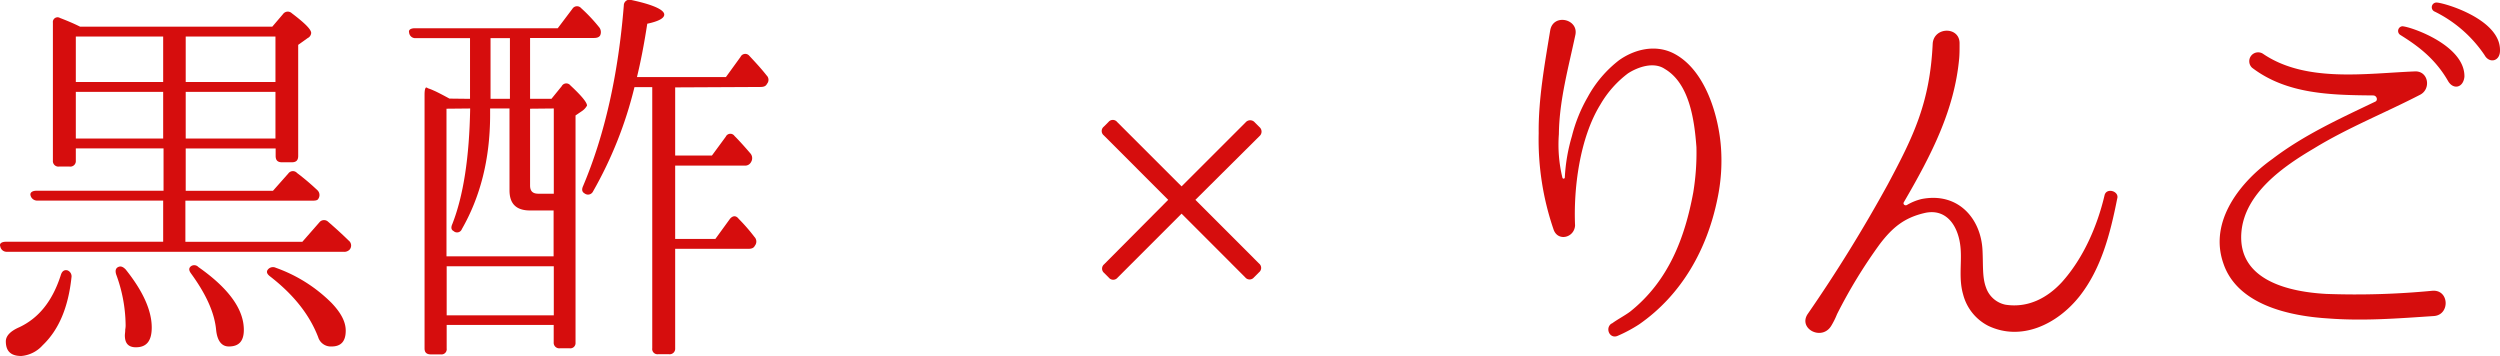
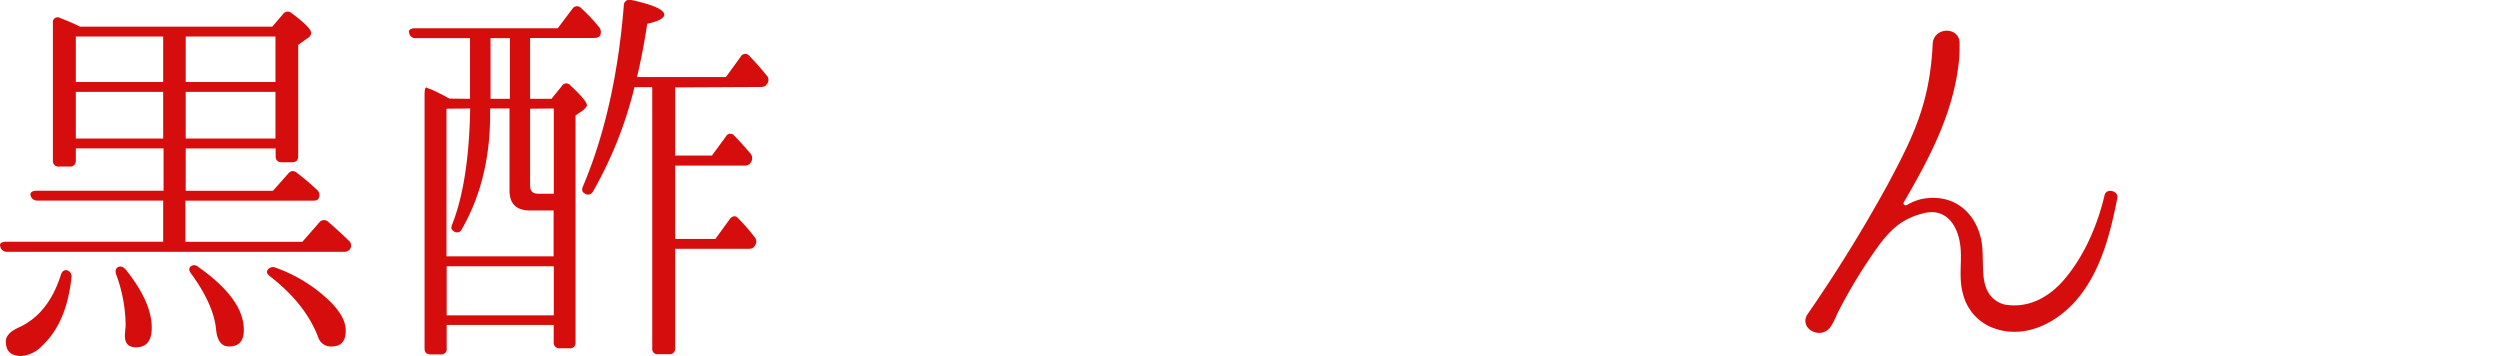
<svg xmlns="http://www.w3.org/2000/svg" viewBox="0 0 531.2 75.64">
  <defs>
    <style>.cls-1{fill:#d60d0d;}</style>
  </defs>
  <g id="レイヤー_2" data-name="レイヤー 2">
    <g id="レイヤー_1-2" data-name="レイヤー 1">
      <path class="cls-1" d="M57.86,5.66,60.13,3A1.24,1.24,0,0,1,62,2.81c2.77,2.1,4.12,3.44,4.12,4.2a1.32,1.32,0,0,1-.76,1.09l-2,1.43v23.6c0,.93-.42,1.35-1.35,1.35h-2.1c-.92,0-1.34-.42-1.34-1.35V31.54H39.46v9H58l3.27-3.69a1.19,1.19,0,0,1,1.85-.09,50.37,50.37,0,0,1,4.28,3.62,1.41,1.41,0,0,1,.25,1.84c-.16.34-.58.42-1.26.42h-27v8.74H64.24l3.61-4.12a1.26,1.26,0,0,1,1.85-.16c1.26,1.09,2.77,2.43,4.37,4A1.34,1.34,0,0,1,74.32,53a1.55,1.55,0,0,1-1.34.5H1.49A1.37,1.37,0,0,1,.06,52.37c-.25-.59.26-1,1.18-1H34.67V42.62H8a1.44,1.44,0,0,1-1.51-1.09c-.17-.59.34-1,1.26-1h27v-9H16.11v2.6a1.17,1.17,0,0,1-1.34,1.26H12.58a1.17,1.17,0,0,1-1.34-1.26V4.82a1,1,0,0,1,1.51-1C14.26,4.4,15.69,5,17,5.66ZM15.19,58.92c-.68,6.38-2.69,11.17-6.14,14.45a6.84,6.84,0,0,1-4.53,2.27c-2.19,0-3.28-1-3.28-3.11,0-1.18,1-2.19,2.86-3,4.11-1.93,7.05-5.54,8.82-11.08.25-.84.75-1.18,1.43-1A1.36,1.36,0,0,1,15.19,58.92ZM34.67,7.77H16.11v9.65H34.67ZM16.11,29.44H34.67V19.52H16.11Zm10.58,27.8q5.55,6.93,5.55,12.35c0,2.85-1.1,4.2-3.36,4.2-1.6,0-2.35-.84-2.35-2.52,0-.34.08-.67.08-1.26a4.65,4.65,0,0,0,.08-1.09,31.81,31.81,0,0,0-2-10.59c-.26-.84-.09-1.34.42-1.59S26.11,56.65,26.69,57.24ZM58.53,17.42V7.77H39.46v9.65Zm0,2.1H39.46v9.92H58.53ZM42.15,56.74c6.47,4.53,9.66,9,9.66,13.35,0,2.35-1,3.53-3.19,3.53-1.51,0-2.44-1.18-2.69-3.44-.34-3.78-2.19-7.73-5.29-12-.51-.67-.59-1.17-.09-1.59A1.19,1.19,0,0,1,42.15,56.74Zm16.46.16a31.76,31.76,0,0,1,11.85,7.48c2,2.1,3,4,3,5.88,0,2.27-1,3.36-3,3.36a2.81,2.81,0,0,1-2.86-2c-1.85-4.78-5.21-9-10.16-12.85-.68-.5-.93-1-.51-1.51A1.39,1.39,0,0,1,58.61,56.9Z" />
      <path class="cls-1" d="M99.87,21V8.1H88.36a1.3,1.3,0,0,1-1.43-1.18c-.17-.58.34-.92,1.26-.92h30.32l3.11-4.12a1.15,1.15,0,0,1,1.85-.16,34.6,34.6,0,0,1,3.78,4,1.66,1.66,0,0,1,.25,1.85c-.25.33-.59.5-1.34.5H112.63V21h4.54l2.18-2.68a1.1,1.1,0,0,1,1.85-.17q3.52,3.27,3.53,4.28a3.31,3.31,0,0,1-1.09,1.18l-1.35.92v48.3A1.11,1.11,0,0,1,121,74h-2a1.18,1.18,0,0,1-1.35-1.26v-3.7H94.91v5a1.11,1.11,0,0,1-1.26,1.26h-2.1c-.92,0-1.34-.42-1.34-1.26V20.11c0-1,.16-1.59.42-1.51.08,0,.16.08.33.17a9.71,9.71,0,0,1,1.26.5c.25.09,1.43.67,3.28,1.68Zm-5,2.1V54.47h22.76V44.72h-5c-2.94,0-4.37-1.42-4.37-4.28V23.05h-4.12V24.4c0,9.4-2.1,17.47-6,24.27a1.09,1.09,0,0,1-1.77.42c-.5-.25-.59-.75-.25-1.51,2.35-6,3.61-14.2,3.78-24.53ZM117.67,67V56.57H94.91V67Zm-9.32-46V8.1h-4.12V21Zm4.28,2.1v16.3c0,1.17.51,1.76,1.77,1.76h3.27V23.05Zm30.83-4.53V33.05h7.81l2.94-4a1.07,1.07,0,0,1,1.85-.17c.84.84,2,2.1,3.36,3.69a1.54,1.54,0,0,1,.17,1.85,1.39,1.39,0,0,1-1.43.76h-14.7V50.77H152l3.11-4.28c.58-.67,1.26-.76,1.84,0a39.05,39.05,0,0,1,3.36,3.86,1.4,1.4,0,0,1,.09,1.85c-.25.5-.67.67-1.43.67H143.46V74a1.17,1.17,0,0,1-1.34,1.26h-2.27A1.11,1.11,0,0,1,138.59,74V18.52h-3.78A85.25,85.25,0,0,1,126,40.69a1.18,1.18,0,0,1-1.77.42c-.58-.33-.67-.84-.33-1.59,4.62-10.92,7.48-23.78,8.65-38.39A1.2,1.2,0,0,1,134.14,0c4.7,1,7,2.1,7,3.1,0,.76-1.18,1.43-3.61,1.94-.68,4.45-1.43,8.23-2.19,11.34h18.9l3.11-4.29a1.11,1.11,0,0,1,1.85-.25c1.17,1.26,2.44,2.6,3.7,4.2a1.29,1.29,0,0,1,.08,1.76c-.25.51-.67.68-1.43.68Z" />
-       <path class="cls-1" d="M251.06,45.4,237.46,59a1.19,1.19,0,0,1-1.85,0l-1-1a1.19,1.19,0,0,1,0-1.85l13.61-13.69-13.69-13.7a1.18,1.18,0,0,1,0-1.84l1-1a1.18,1.18,0,0,1,1.84,0L251.06,39.6,264.67,26a1.28,1.28,0,0,1,1.94,0l1,1a1.27,1.27,0,0,1,0,1.93L254,42.46,267.53,56a1.19,1.19,0,0,1,0,1.85l-1.09,1.09a1.19,1.19,0,0,1-1.85,0Z" />
-       <path class="cls-1" d="M364.91,42.29c-2.18,10.67-7.56,20.33-16.63,26.63a30.42,30.42,0,0,1-4.54,2.43c-1.68.76-2.77-1.59-1.34-2.6h.08c1.26-.93,2.61-1.6,3.87-2.52,8.23-6.55,11.67-15.79,13.44-25.37a52.17,52.17,0,0,0,.67-9.58c-.42-5.62-1.43-13.52-6.72-16.63-2.35-1.59-5.71-.42-7.81.93a22.16,22.16,0,0,0-5.88,6.63c-4.46,7.23-5.72,18-5.38,25.71-.17,2.6-3.61,3.44-4.54.92a58.65,58.65,0,0,1-3.19-20.5c-.08-7.3,1.26-14.61,2.44-21.84.59-3.69,6-2.52,5.37.84-1.51,7.14-3.44,14-3.52,21.17a29.8,29.8,0,0,0,.75,9.24.26.26,0,0,0,.51,0A37.54,37.54,0,0,1,334,28.93a32.3,32.3,0,0,1,3.36-8.31A24.88,24.88,0,0,1,344,12.81c2.94-2.11,7.4-3.53,11.51-1.52,7.06,3.53,9.75,13.86,10.17,20.16A39,39,0,0,1,364.91,42.29Z" />
      <path class="cls-1" d="M441.82,63c-4.79,6-12.43,9.57-19.4,6.21a10.4,10.4,0,0,1-5.29-6.63c-.93-3.2-.34-6.3-.51-9.33-.25-4.95-2.86-9.07-7.64-8-4.37,1-6.89,3.11-9.58,6.64a107.47,107.47,0,0,0-9.07,14.87,16.16,16.16,0,0,1-1.26,2.52c-2,3.19-7,.58-5-2.52A312.89,312.89,0,0,0,401.16,39.1c5.38-10.08,8.91-17.22,9.5-29.82.25-3.62,5.71-3.7,5.71-.09,0,1.43,0,2.19-.08,3.19-1,11-5.89,20.5-11.76,30.58-.26.42.25.84.67.59a11.19,11.19,0,0,1,3.1-1.26c7.73-1.51,12.6,4.11,12.94,10.83.17,3.2-.08,5.8.76,8a5.54,5.54,0,0,0,4.11,3.62c4.79.75,8.91-1.43,12-4.79,4.61-5.13,7.55-12,9.07-18.48.42-1.68,3.19-.84,2.68.75C448.37,49.76,446.44,57.16,441.82,63Z" />
-       <path class="cls-1" d="M517.17,67.15c-7.64.51-15,1.09-22.51.51-8.15-.51-19.32-2.86-22.26-11.76-3.11-9,3.78-17.39,10.41-22.1,6.72-5.12,14.28-8.56,21.84-12.18.67-.25.42-1.26-.33-1.34-9.08-.08-18.4-.25-25.79-5.88a1.89,1.89,0,0,1,2.27-3c9.07,6.21,21.84,4.2,32.17,3.78,3-.26,3.69,3.69,1.26,4.95-7.48,3.87-15.37,7-22.6,11.43C485.25,35.32,477,41,476.26,49.26c-.92,10.42,10.33,12.77,18,13.19a171.32,171.32,0,0,0,22.59-.67C520.45,61.52,520.61,66.9,517.17,67.15Zm6.47-50.82c-.26,2.35-2.35,2.77-3.45.93-2.85-5-6.8-7.73-10.16-9.83a1,1,0,0,1,.42-1.85C512.21,5.66,523.8,9.61,523.64,16.33Zm7.56-5.71c.08,2.44-2.27,2.94-3.28,1.09a27.33,27.33,0,0,0-10.58-9.24,1,1,0,0,1,.42-1.93C519.44.62,531.2,4.07,531.2,10.62Z" />
    </g>
  </g>
</svg>